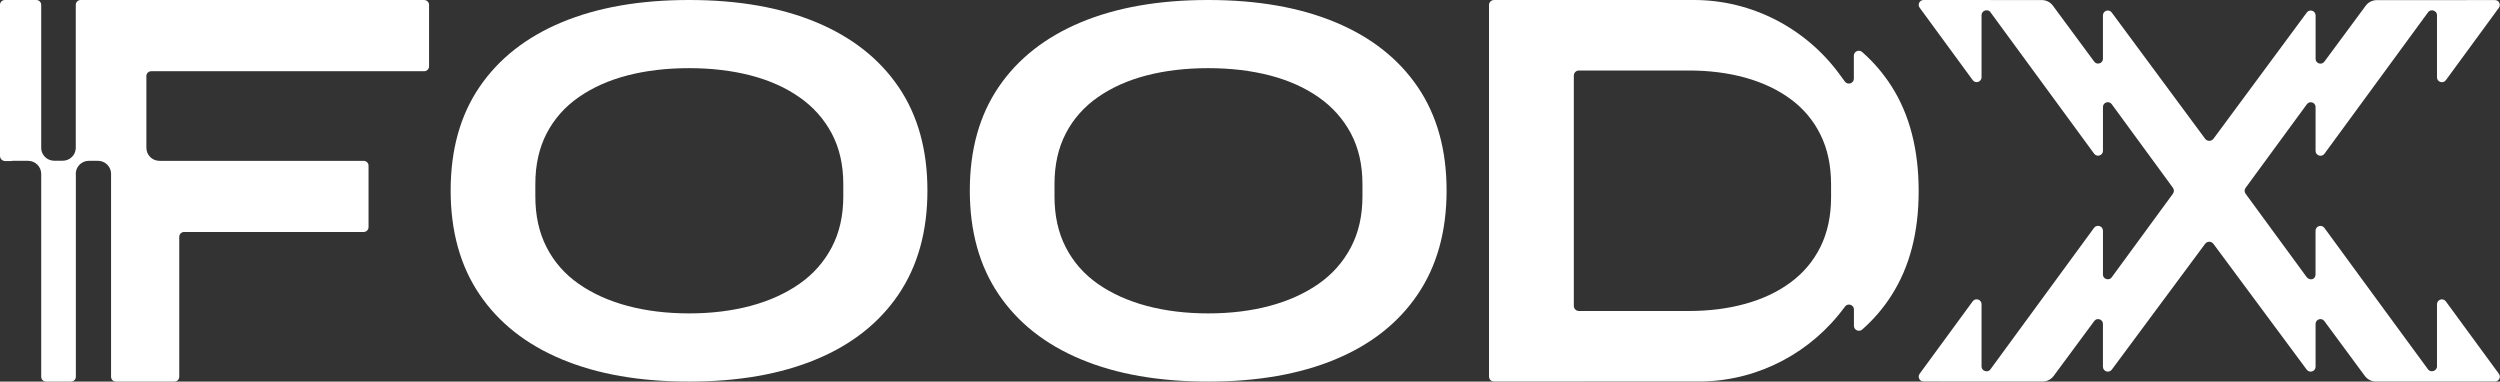
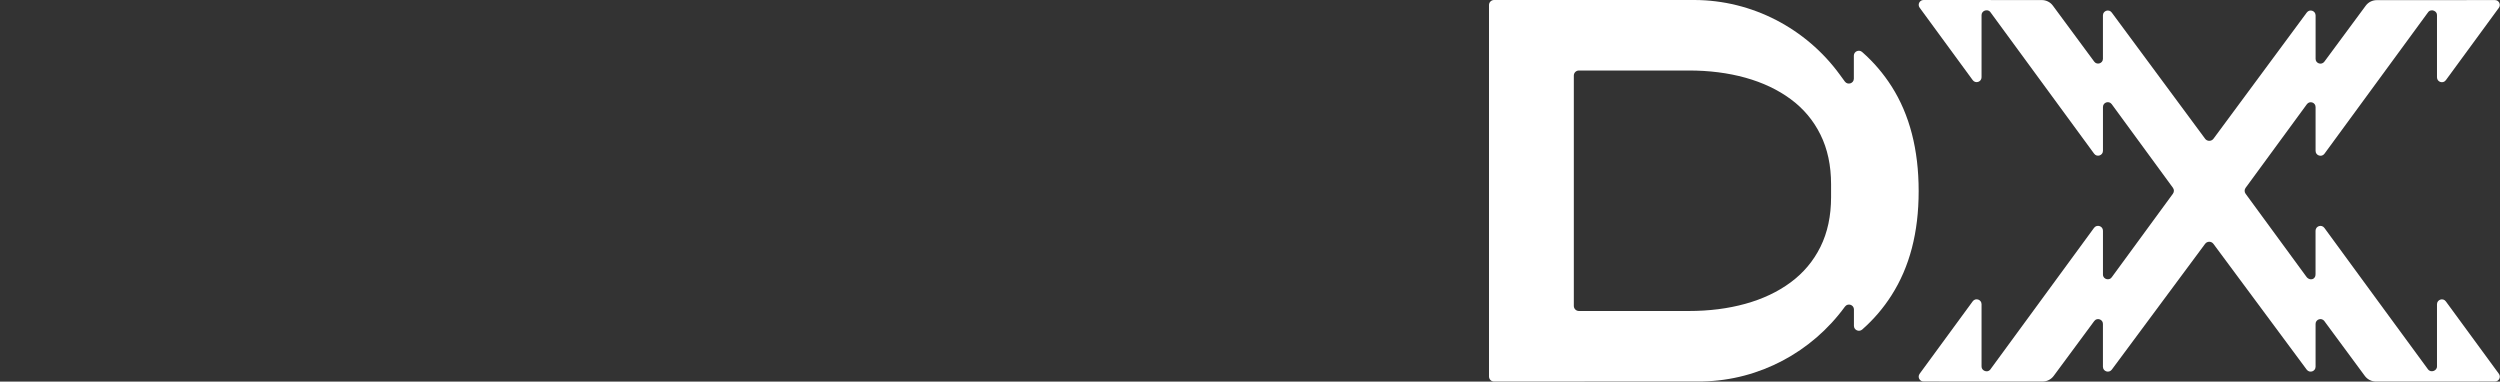
<svg xmlns="http://www.w3.org/2000/svg" width="380" height="58" viewBox="0 0 380 58" fill="none">
  <rect x="0" y="0" width="380" height="58" fill="#333333" stroke="none" />
-   <path d="M124.079 3.391C118.675 1.13 112.22 0 104.734 0C97.249 0 90.802 1.13 85.39 3.386C79.977 5.647 75.809 8.925 72.886 13.22C69.963 17.515 68.499 22.762 68.499 28.961C68.499 35.16 69.963 40.424 72.886 44.745C75.809 49.067 79.977 52.357 85.39 54.614C90.793 56.874 97.244 58 104.734 58C112.224 58 118.666 56.87 124.079 54.614C129.491 52.362 133.659 49.067 136.582 44.745C139.505 40.42 140.969 35.16 140.969 28.961C140.969 22.762 139.505 17.515 136.582 13.22C133.659 8.925 129.491 5.647 124.079 3.386V3.391ZM128.181 29.856C128.181 32.791 127.594 35.377 126.419 37.607C125.24 39.837 123.605 41.685 121.497 43.154C119.389 44.619 116.922 45.737 114.078 46.497C111.233 47.258 108.122 47.636 104.734 47.636C101.346 47.636 98.231 47.254 95.391 46.497C92.546 45.737 90.079 44.624 87.971 43.154C85.867 41.685 84.241 39.837 83.093 37.607C81.941 35.377 81.371 32.791 81.371 29.856V27.978C81.371 25.044 81.949 22.475 83.093 20.271C84.237 18.071 85.863 16.232 87.971 14.767C90.079 13.298 92.546 12.194 95.391 11.459C98.231 10.725 101.346 10.359 104.734 10.359C108.122 10.359 111.238 10.729 114.078 11.459C116.918 12.198 119.389 13.294 121.497 14.767C123.601 16.232 125.24 18.067 126.419 20.271C127.589 22.475 128.181 25.044 128.181 27.978V29.856Z" fill="white" />
-   <path d="M202.991 3.391C197.587 1.13 191.132 0 183.646 0C176.161 0 169.714 1.13 164.302 3.386C158.889 5.647 154.722 8.925 151.798 13.22C148.875 17.515 147.411 22.762 147.411 28.961C147.411 35.16 148.875 40.424 151.798 44.745C154.722 49.067 158.889 52.357 164.302 54.614C169.705 56.874 176.157 58 183.646 58C191.136 58 197.578 56.87 202.991 54.614C208.403 52.362 212.571 49.067 215.494 44.745C218.417 40.42 219.881 35.16 219.881 28.961C219.881 22.762 218.417 17.515 215.494 13.22C212.571 8.925 208.403 5.647 202.991 3.386V3.391ZM207.093 29.856C207.093 32.791 206.506 35.377 205.331 37.607C204.152 39.837 202.518 41.685 200.41 43.154C198.302 44.619 195.834 45.737 192.99 46.497C190.146 47.258 187.034 47.636 183.646 47.636C180.259 47.636 177.143 47.254 174.303 46.497C171.458 45.737 168.991 44.624 166.883 43.154C164.779 41.685 163.154 39.837 162.005 37.607C160.853 35.377 160.283 32.791 160.283 29.856V27.978C160.283 25.044 160.861 22.475 162.005 20.271C163.149 18.071 164.775 16.232 166.883 14.767C168.991 13.298 171.458 12.194 174.303 11.459C177.143 10.725 180.259 10.359 183.646 10.359C187.034 10.359 190.15 10.729 192.99 11.459C195.83 12.198 198.302 13.294 200.41 14.767C202.513 16.232 204.152 18.067 205.331 20.271C206.501 22.475 207.093 25.044 207.093 27.978V29.856Z" fill="white" />
-   <path d="M64.476 0H12.258C11.846 0 11.517 0.33 11.517 0.735V22.358C11.522 22.392 11.522 22.427 11.522 22.457C11.522 22.488 11.522 22.527 11.517 22.558C11.465 23.605 10.593 24.431 9.528 24.431H8.244C7.179 24.431 6.311 23.605 6.263 22.558V0.735C6.263 0.326 5.925 0 5.522 0H0.736C0.346 0 0.031 0.3 0 0.678V23.701C0 24.131 0.351 24.479 0.789 24.479H1.622C1.74 24.457 1.863 24.444 1.99 24.444H4.269C5.369 24.444 6.263 25.335 6.263 26.427V57.265C6.263 57.674 6.591 58 7.003 58H10.79C11.202 58 11.53 57.67 11.53 57.265V26.631C11.517 26.561 11.517 26.496 11.517 26.427V26.413C11.517 26.353 11.517 26.296 11.526 26.235V26.222C11.631 25.227 12.473 24.444 13.503 24.444H14.892C15.957 24.444 16.829 25.279 16.882 26.326C16.886 26.361 16.886 26.396 16.886 26.427C16.886 26.457 16.886 26.496 16.882 26.526V57.265C16.882 57.674 17.21 58 17.622 58H26.506C26.918 58 27.246 57.67 27.246 57.265V35.995C27.246 35.586 27.575 35.26 27.987 35.26H55.277C55.689 35.26 56.018 34.929 56.018 34.525V25.183C56.018 24.774 55.689 24.448 55.277 24.448H24.24C23.14 24.448 22.25 23.566 22.25 22.471V11.559C22.25 11.15 22.579 10.825 22.991 10.825H64.476C64.888 10.825 65.217 10.49 65.217 10.09V0.739C65.217 0.33 64.888 0.004 64.476 0.004V0Z" fill="white" />
  <path d="M281.798 47.054V49.532C281.798 50.175 282.569 50.514 283.056 50.088C284.791 48.562 286.281 46.823 287.522 44.871C290.265 40.563 291.637 35.347 291.637 29.044C291.637 22.74 290.265 17.432 287.522 13.129C286.273 11.172 284.782 9.429 283.043 7.903C282.556 7.477 281.785 7.816 281.785 8.46V11.955C281.785 12.681 280.847 12.981 280.417 12.394L279.664 11.364C274.527 4.312 266.323 0.022 257.549 0C257.497 0 231.903 0 227.099 0C226.67 0 226.328 0.343 226.328 0.769V57.226C226.328 57.652 226.67 57.996 227.099 57.996C231.986 57.996 258.408 57.991 258.851 57.978C267.428 57.787 275.386 53.522 280.417 46.628L280.435 46.606C280.864 46.015 281.802 46.319 281.802 47.05L281.798 47.054ZM278.323 29.965C278.323 32.834 277.784 35.351 276.71 37.52C275.636 39.69 274.12 41.485 272.174 42.924C270.228 44.363 267.936 45.445 265.302 46.176C262.672 46.906 259.806 47.271 256.695 47.271H239.997C239.568 47.271 239.221 46.928 239.221 46.502V11.485C239.221 11.059 239.568 10.716 239.997 10.716H256.695C259.806 10.716 262.672 11.081 265.302 11.811C267.932 12.546 270.219 13.624 272.174 15.063C274.128 16.502 275.64 18.297 276.71 20.466C277.788 22.636 278.323 25.153 278.323 28.022V29.965Z" fill="white" />
  <path d="M291.786 56.813C291.426 57.304 291.777 57.987 292.382 57.987L310.46 57.996C311.13 57.996 311.761 57.678 312.156 57.144L318.326 48.797C318.738 48.232 319.646 48.532 319.646 49.232V55.744C319.646 56.461 320.562 56.761 320.991 56.187C324.068 52.044 331.614 41.872 335.169 37.073C335.488 36.638 336.128 36.638 336.444 37.073C339.998 41.876 347.545 52.044 350.621 56.187C351.051 56.761 351.967 56.461 351.967 55.744V49.232C351.967 48.532 352.874 48.232 353.295 48.797L359.457 57.144C359.851 57.678 360.482 57.996 361.153 57.996L379.231 57.987C379.835 57.987 380.19 57.304 379.827 56.813L371.767 45.81C371.346 45.228 370.422 45.528 370.422 46.245V55.683C370.444 56.379 369.458 56.713 369.059 56.135C369.041 56.135 369.041 56.126 369.041 56.118C364.575 50.049 357.669 40.598 353.308 34.643C352.887 34.06 351.962 34.36 351.962 35.077V41.655C351.962 41.82 351.927 41.998 351.897 42.046C351.647 42.628 350.871 42.576 350.521 41.994C350.521 41.985 343.193 31.991 341.335 29.456C341.133 29.183 341.133 28.822 341.335 28.548C343.202 25.996 347.992 19.462 350.648 15.837C351.068 15.272 351.967 15.563 351.967 16.271V22.931C351.967 23.649 352.892 23.949 353.312 23.375C357.642 17.463 364.624 7.921 369.011 1.943C369.011 1.934 369.019 1.934 369.028 1.926C369.059 1.869 369.094 1.826 369.129 1.782C369.572 1.317 370.47 1.665 370.422 2.334V11.755C370.422 12.472 371.346 12.772 371.767 12.19L379.827 1.187C380.186 0.696 379.835 0.013 379.231 0.013L361.271 0.022C360.605 0.022 359.978 0.33 359.584 0.874C358.247 2.674 355.096 6.942 353.299 9.377C352.878 9.942 351.971 9.651 351.971 8.951V2.343C351.971 1.626 351.055 1.326 350.635 1.9C346.585 7.377 340.195 16.019 336.448 21.088C336.128 21.514 335.488 21.514 335.177 21.088C331.43 16.019 325.032 7.373 320.982 1.9C320.562 1.326 319.646 1.626 319.646 2.334V8.938C319.646 9.638 318.738 9.929 318.326 9.373C316.521 6.929 313.37 2.66 312.033 0.852C311.639 0.317 311.008 0.009 310.346 0.009L292.386 0C291.781 0 291.426 0.683 291.79 1.174L299.85 12.176C300.27 12.759 301.195 12.459 301.195 11.742V2.308C301.182 1.652 302.032 1.313 302.488 1.774C302.523 1.808 313.97 17.436 318.305 23.357C318.725 23.94 319.65 23.64 319.65 22.923V16.263C319.65 15.554 320.557 15.263 320.978 15.828C323.634 19.462 328.398 25.966 330.282 28.539C330.484 28.813 330.484 29.174 330.282 29.448C328.424 31.991 323.651 38.494 321.004 42.12C320.654 42.702 319.646 42.481 319.65 41.728V35.069C319.65 34.351 318.725 34.06 318.296 34.634C318.296 34.634 302.527 56.174 302.488 56.218C302.05 56.696 301.169 56.344 301.195 55.692V46.237C301.195 45.519 300.27 45.219 299.85 45.802L291.79 56.804L291.786 56.813Z" fill="white" />
</svg>